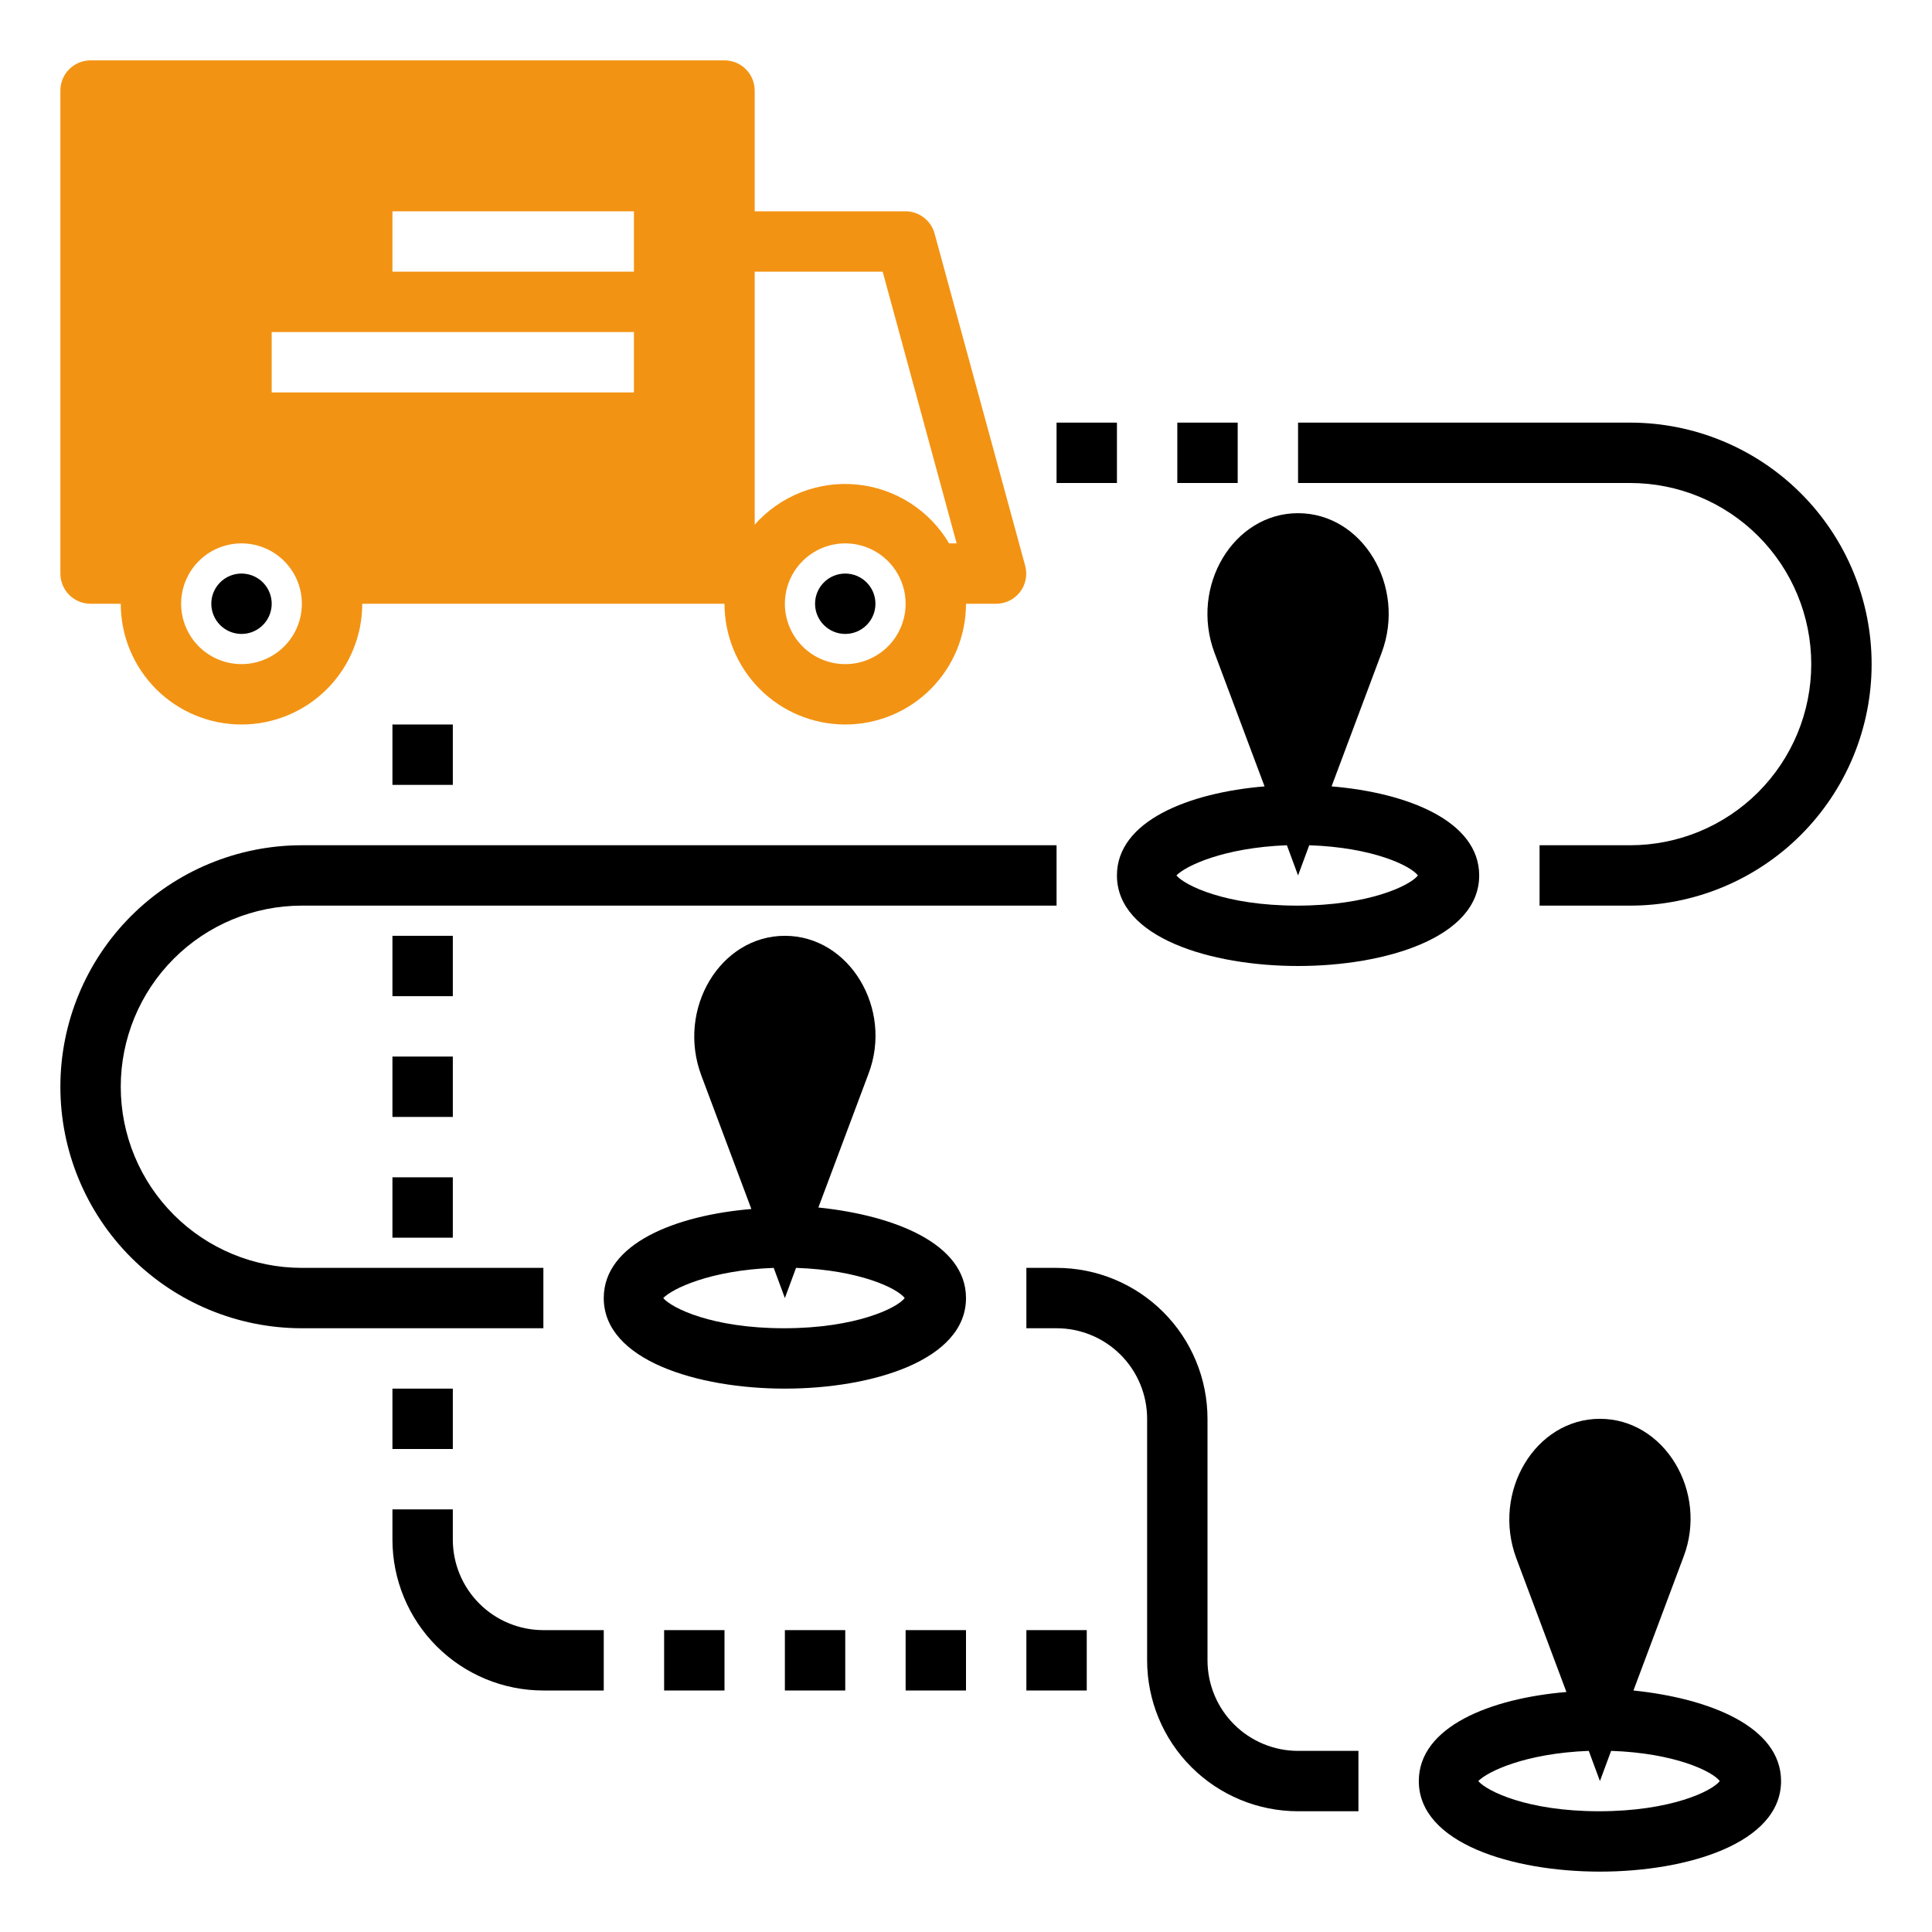
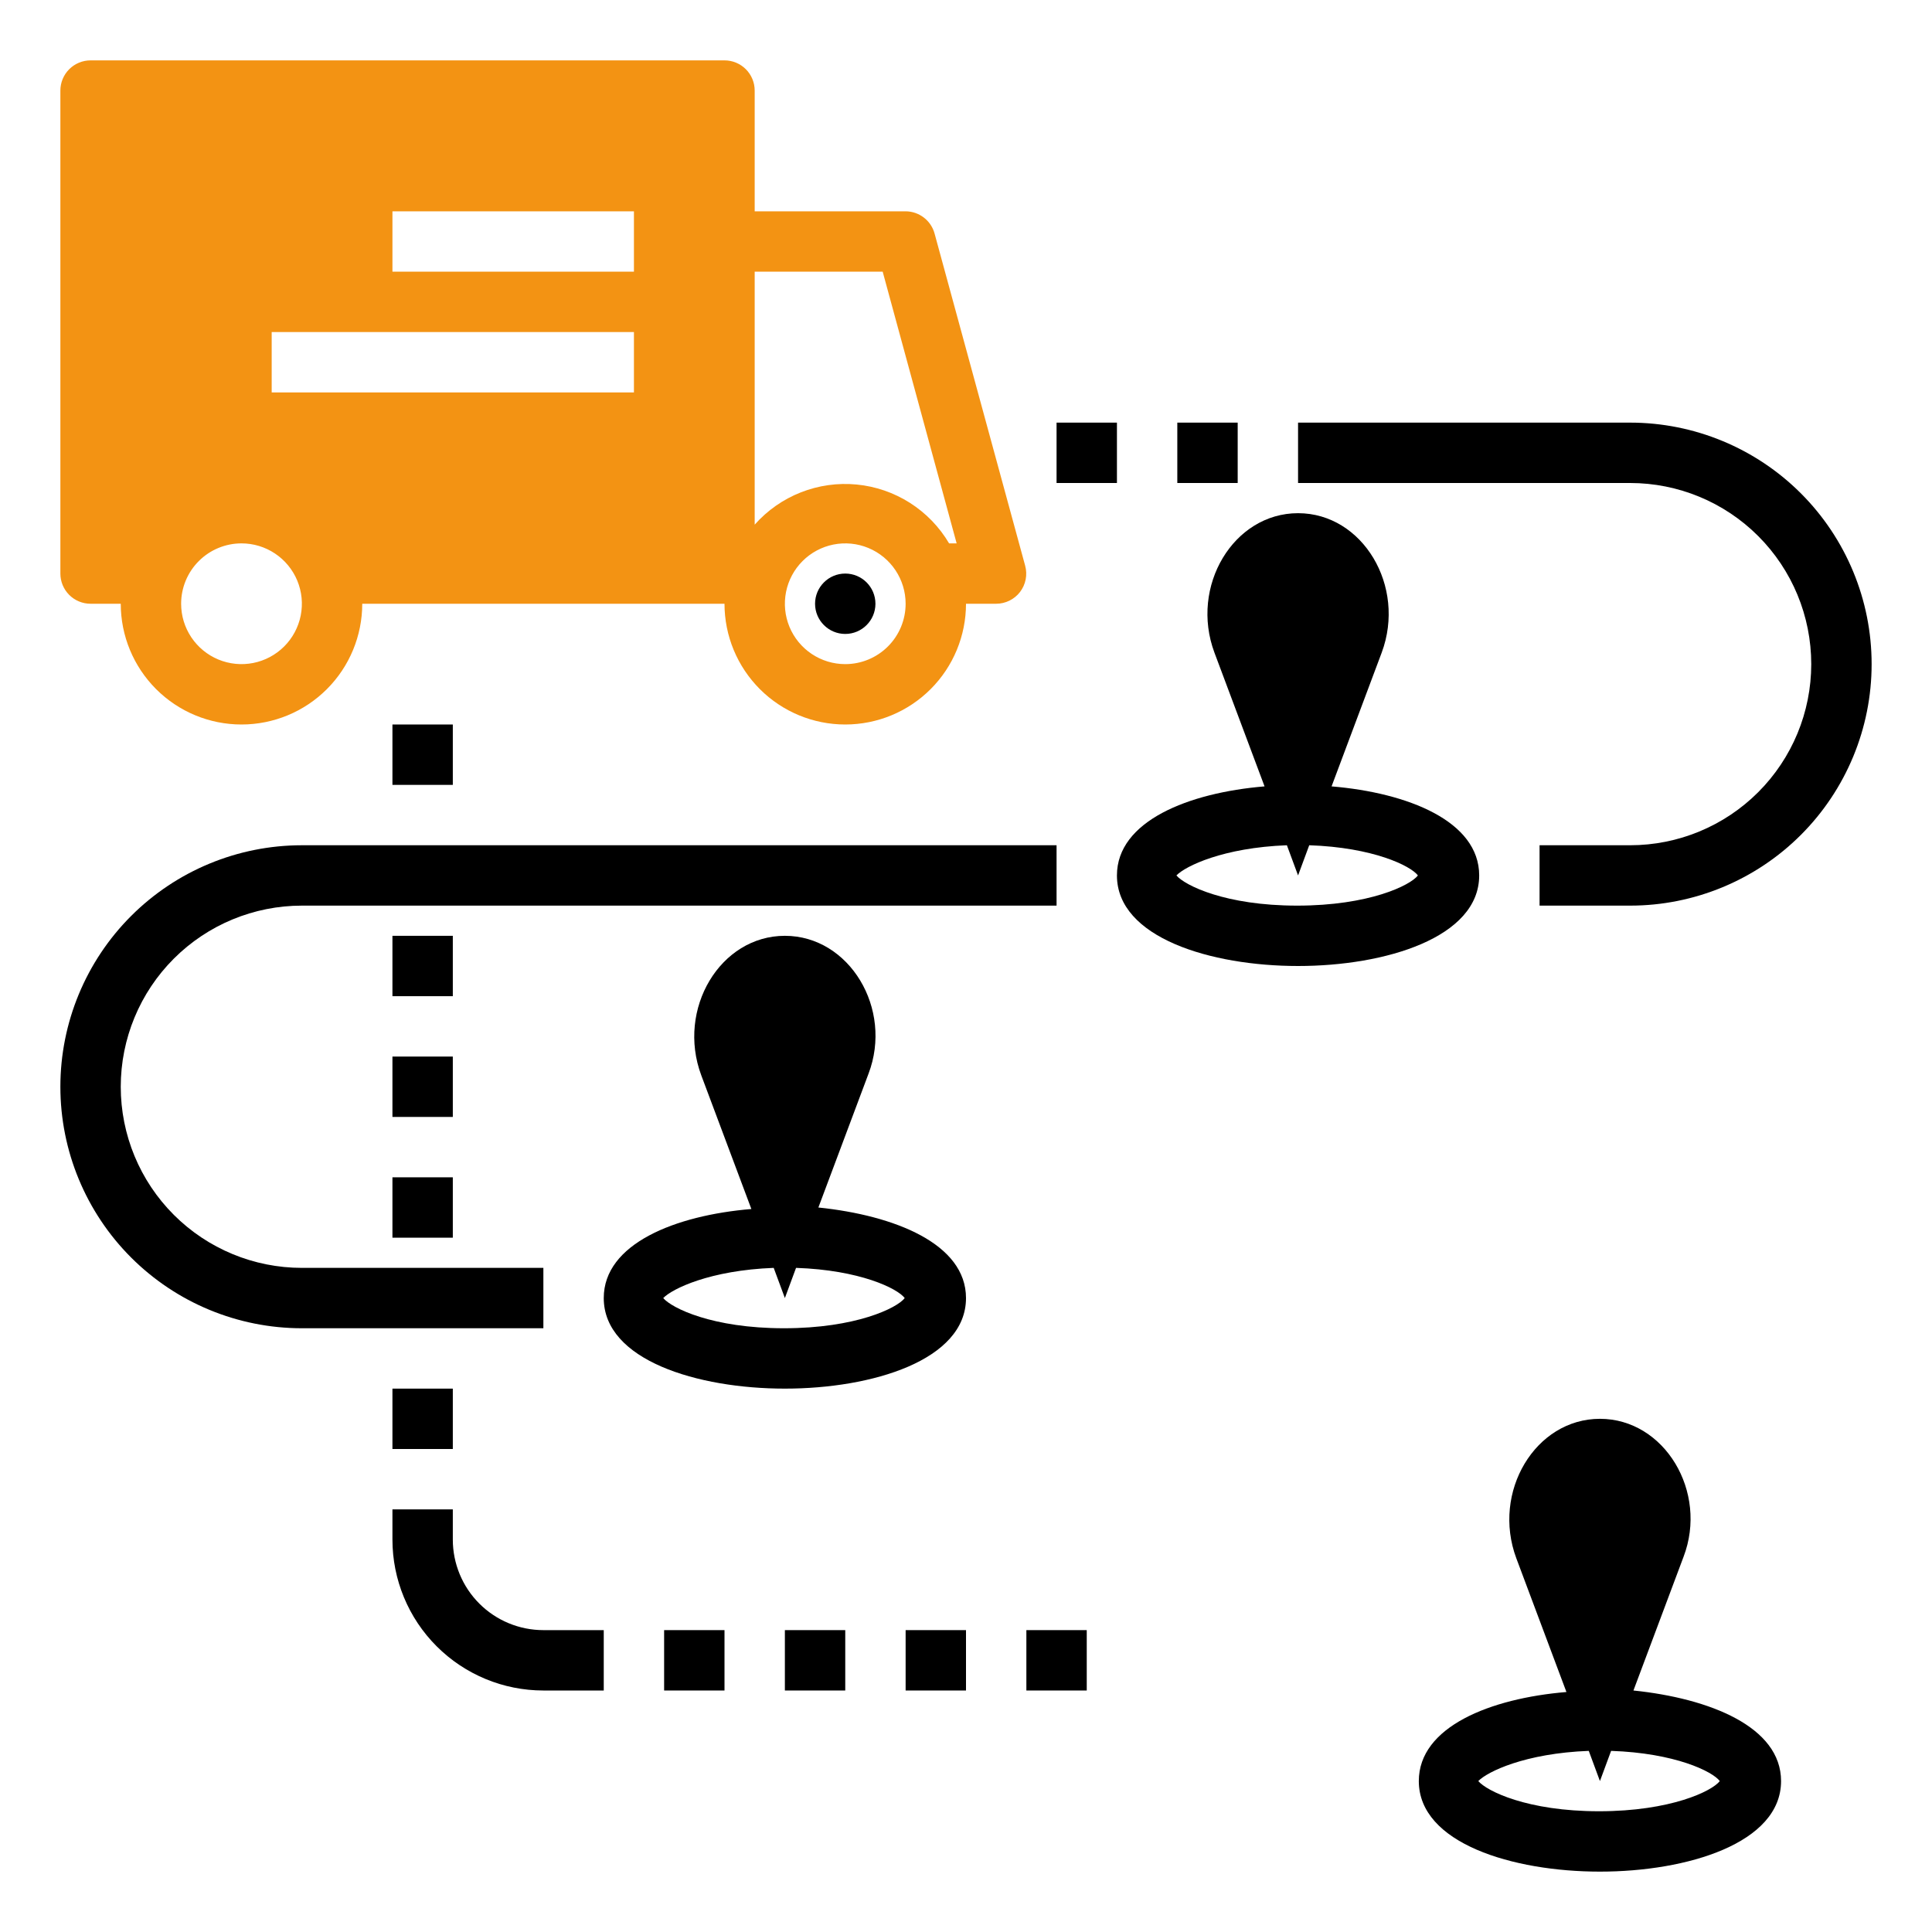
<svg xmlns="http://www.w3.org/2000/svg" width="512" height="512" viewBox="0 0 512 512" fill="none">
-   <path d="M280 336H272V352H280C286.365 352 292.47 354.529 296.971 359.029C301.471 363.53 304 369.635 304 376V440C304 450.609 308.214 460.783 315.716 468.284C323.217 475.786 333.391 480 344 480H360V464H344C337.635 464 331.53 461.471 327.029 456.971C322.529 452.47 320 446.365 320 440V376C320 365.391 315.786 355.217 308.284 347.716C300.783 340.214 290.609 336 280 336Z" fill="black" />
  <path d="M80 352H144V336H80C67.27 336 55.061 330.943 46.059 321.941C37.057 312.939 32 300.73 32 288C32 275.27 37.057 263.061 46.059 254.059C55.061 245.057 67.27 240 80 240H280V224H80C63.026 224 46.748 230.743 34.745 242.745C22.743 254.747 16 271.026 16 288C16 304.974 22.743 321.252 34.745 333.255C46.748 345.257 63.026 352 80 352Z" fill="black" />
  <path d="M480 176C480 188.73 474.943 200.939 465.941 209.941C456.939 218.943 444.73 224 432 224H408V240H432C448.974 240 465.252 233.257 477.255 221.255C489.257 209.253 496 192.974 496 176C496 159.026 489.257 142.747 477.255 130.745C465.252 118.743 448.974 112 432 112H344V128H432C444.73 128 456.939 133.057 465.941 142.059C474.943 151.061 480 163.27 480 176Z" fill="black" />
  <path d="M280 112H296V128H280V112Z" fill="black" />
  <path d="M312 112H328V128H312V112Z" fill="black" />
  <path d="M104 408C104 418.609 108.214 428.783 115.716 436.284C123.217 443.786 133.391 448 144 448H160V432H144C137.635 432 131.53 429.471 127.029 424.971C122.529 420.47 120 414.365 120 408V400H104V408Z" fill="black" />
  <path d="M272 432H288V448H272V432Z" fill="black" />
  <path d="M104 192H120V208H104V192Z" fill="black" />
  <path d="M104 368H120V384H104V368Z" fill="black" />
  <path d="M104 312H120V328H104V312Z" fill="black" />
  <path d="M104 280H120V296H104V280Z" fill="black" />
  <path d="M104 248H120V264H104V248Z" fill="black" />
  <path d="M176 432H192V448H176V432Z" fill="black" />
  <path d="M208 432H224V448H208V432Z" fill="black" />
  <path d="M240 432H256V448H240V432Z" fill="black" />
-   <path d="M64 168C65.582 168 67.129 167.531 68.445 166.652C69.76 165.773 70.785 164.523 71.391 163.061C71.996 161.6 72.155 159.991 71.846 158.439C71.538 156.887 70.776 155.462 69.657 154.343C68.538 153.224 67.113 152.462 65.561 152.154C64.009 151.845 62.4 152.003 60.938 152.609C59.477 153.214 58.227 154.24 57.348 155.555C56.469 156.871 56 158.418 56 160C56 162.122 56.843 164.157 58.343 165.657C59.843 167.157 61.878 168 64 168Z" fill="black" />
  <path d="M224 168C228.418 168 232 164.418 232 160C232 155.582 228.418 152 224 152C219.582 152 216 155.582 216 160C216 164.418 219.582 168 224 168Z" fill="black" />
  <path d="M24 160H32C32 168.487 35.371 176.626 41.373 182.627C47.374 188.629 55.513 192 64 192C72.487 192 80.626 188.629 86.627 182.627C92.629 176.626 96 168.487 96 160H192C192 168.487 195.371 176.626 201.373 182.627C207.374 188.629 215.513 192 224 192C232.487 192 240.626 188.629 246.627 182.627C252.629 176.626 256 168.487 256 160H264C265.222 159.997 266.427 159.714 267.522 159.174C268.618 158.633 269.575 157.848 270.32 156.88C271.066 155.902 271.577 154.766 271.813 153.559C272.049 152.352 272.004 151.107 271.68 149.92L247.68 61.92C247.225 60.228 246.227 58.733 244.839 57.664C243.452 56.594 241.752 56.01 240 56H200V24C200 21.878 199.157 19.843 197.657 18.343C196.157 16.843 194.122 16 192 16H24C21.878 16 19.843 16.843 18.343 18.343C16.843 19.843 16 21.878 16 24V152C16 154.122 16.843 156.157 18.343 157.657C19.843 159.157 21.878 160 24 160ZM224 176C220.835 176 217.742 175.062 215.111 173.304C212.48 171.545 210.429 169.047 209.218 166.123C208.007 163.199 207.69 159.982 208.307 156.879C208.925 153.775 210.449 150.924 212.686 148.686C214.924 146.449 217.775 144.925 220.879 144.307C223.982 143.69 227.199 144.007 230.123 145.218C233.047 146.429 235.545 148.48 237.304 151.111C239.062 153.742 240 156.835 240 160C240 164.243 238.314 168.313 235.314 171.314C232.313 174.314 228.243 176 224 176ZM200 72H233.92L253.52 144H251.52C248.956 139.652 245.4 135.973 241.143 133.262C236.885 130.552 232.047 128.886 227.023 128.403C221.999 127.919 216.932 128.631 212.235 130.479C207.539 132.328 203.346 135.261 200 139.04V72ZM104 56H168V72H104V56ZM72 88H168V104H72V88ZM64 144C67.165 144 70.258 144.938 72.889 146.696C75.52 148.455 77.571 150.953 78.782 153.877C79.993 156.801 80.31 160.018 79.693 163.121C79.075 166.225 77.551 169.076 75.314 171.314C73.076 173.551 70.225 175.075 67.121 175.693C64.018 176.31 60.801 175.993 57.877 174.782C54.953 173.571 52.455 171.52 50.697 168.889C48.938 166.258 48 163.165 48 160C48 155.757 49.686 151.687 52.686 148.686C55.687 145.686 59.757 144 64 144Z" fill="#F39313" />
  <path d="M344 256C367.12 256 392 248.48 392 232C392 217.6 373.04 210.08 352.88 208.4L366.16 172.96C372.72 155.36 361.12 136 344 136C326.88 136 315.28 155.36 321.84 172.96L335.12 208.4C314.96 210.08 296 217.6 296 232C296 248.48 320.88 256 344 256ZM341.04 224L344 232L346.96 224C363.84 224.56 373.84 229.44 375.76 232C373.76 234.64 362.8 240 343.76 240C324.72 240 314 234.64 311.76 232C314.16 229.52 324.16 224.64 341.04 224Z" fill="black" />
  <path d="M160 344C160 360.48 184.88 368 208 368C231.12 368 256 360.48 256 344C256 329.6 237.04 322.08 216.88 320L230.16 284.56C236.72 267.36 225.12 248 208 248C190.88 248 179.28 267.36 185.84 284.96L199.12 320.4C178.96 322.08 160 329.6 160 344ZM205.04 336L208 344L210.96 336C227.84 336.56 237.84 341.44 239.76 344C237.76 346.64 226.8 352 207.76 352C188.72 352 178 346.64 175.76 344C178.16 341.52 188.16 336.64 205.04 336Z" fill="black" />
  <path d="M376 472C376 488.48 400.88 496 424 496C447.12 496 472 488.48 472 472C472 457.6 453.04 450.08 432.88 448L446.16 412.56C452.72 395.36 441.12 376 424 376C406.88 376 395.28 395.36 401.84 412.96L415.12 448.4C394.96 450.08 376 457.6 376 472ZM421.04 464L424 472L426.96 464C443.84 464.56 453.84 469.44 455.76 472C453.76 474.64 442.8 480 423.76 480C404.72 480 394 474.64 391.76 472C394.16 469.52 404.16 464.64 421.04 464Z" fill="black" />
</svg>